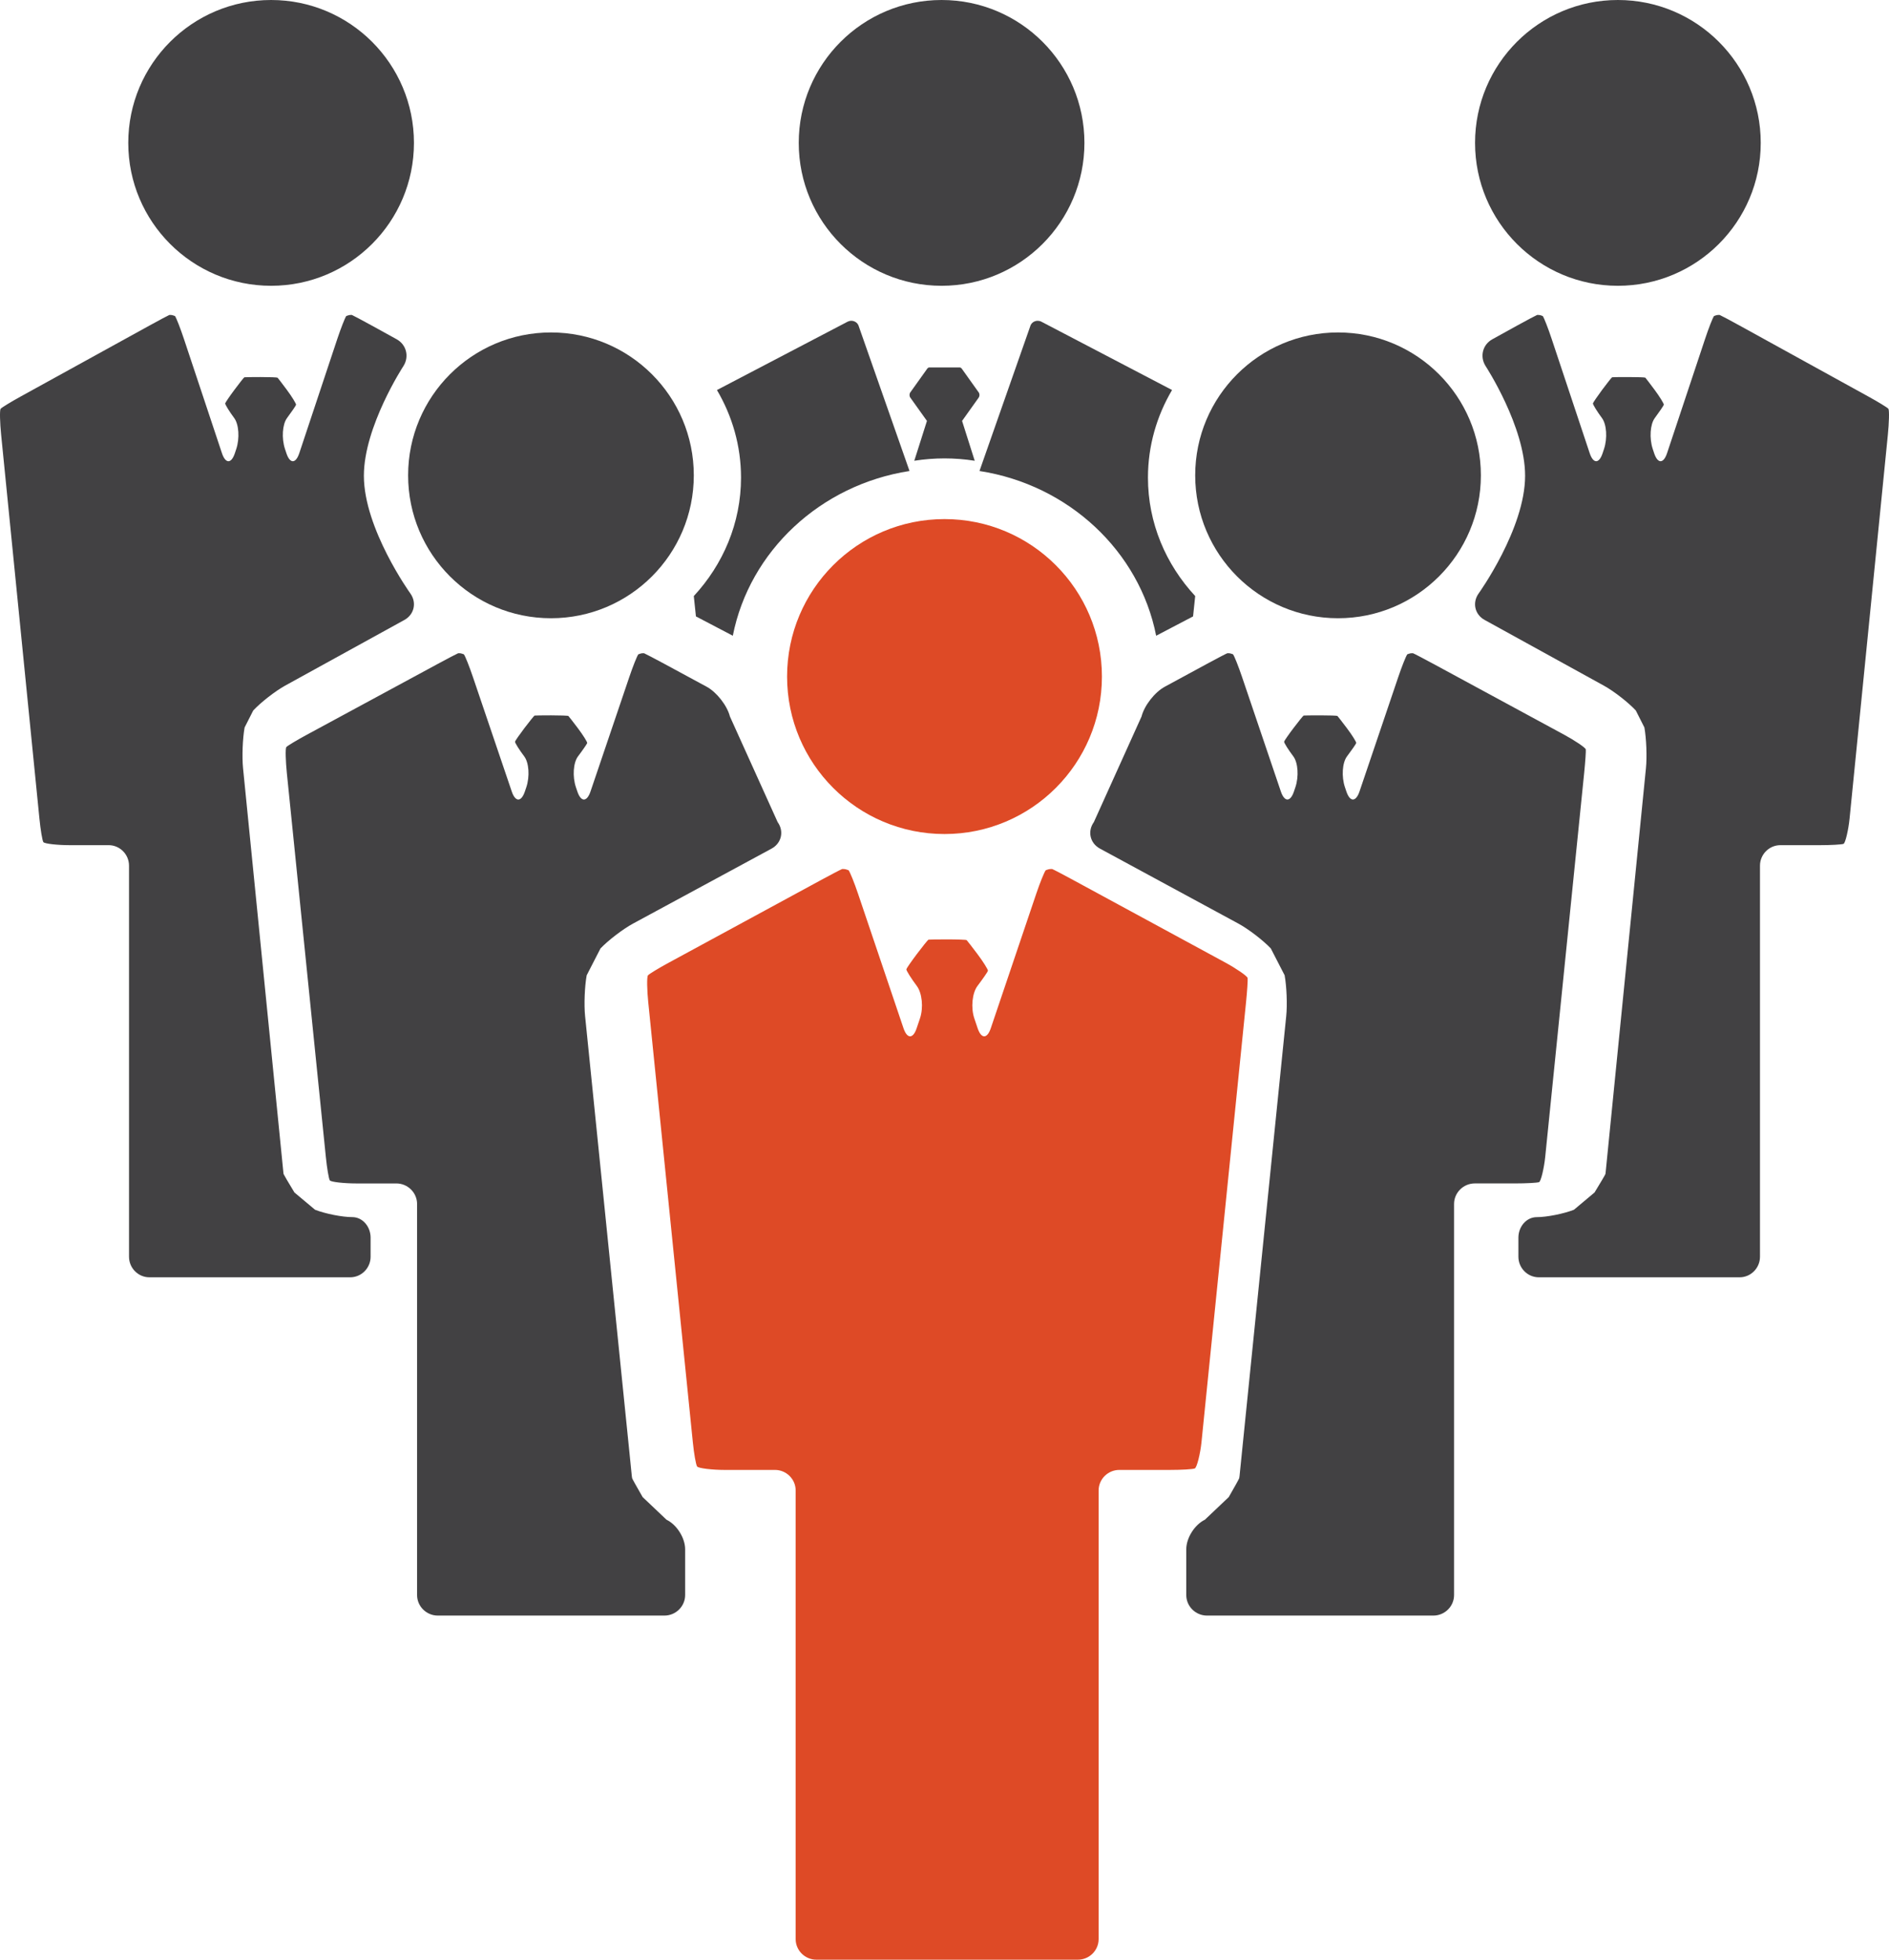
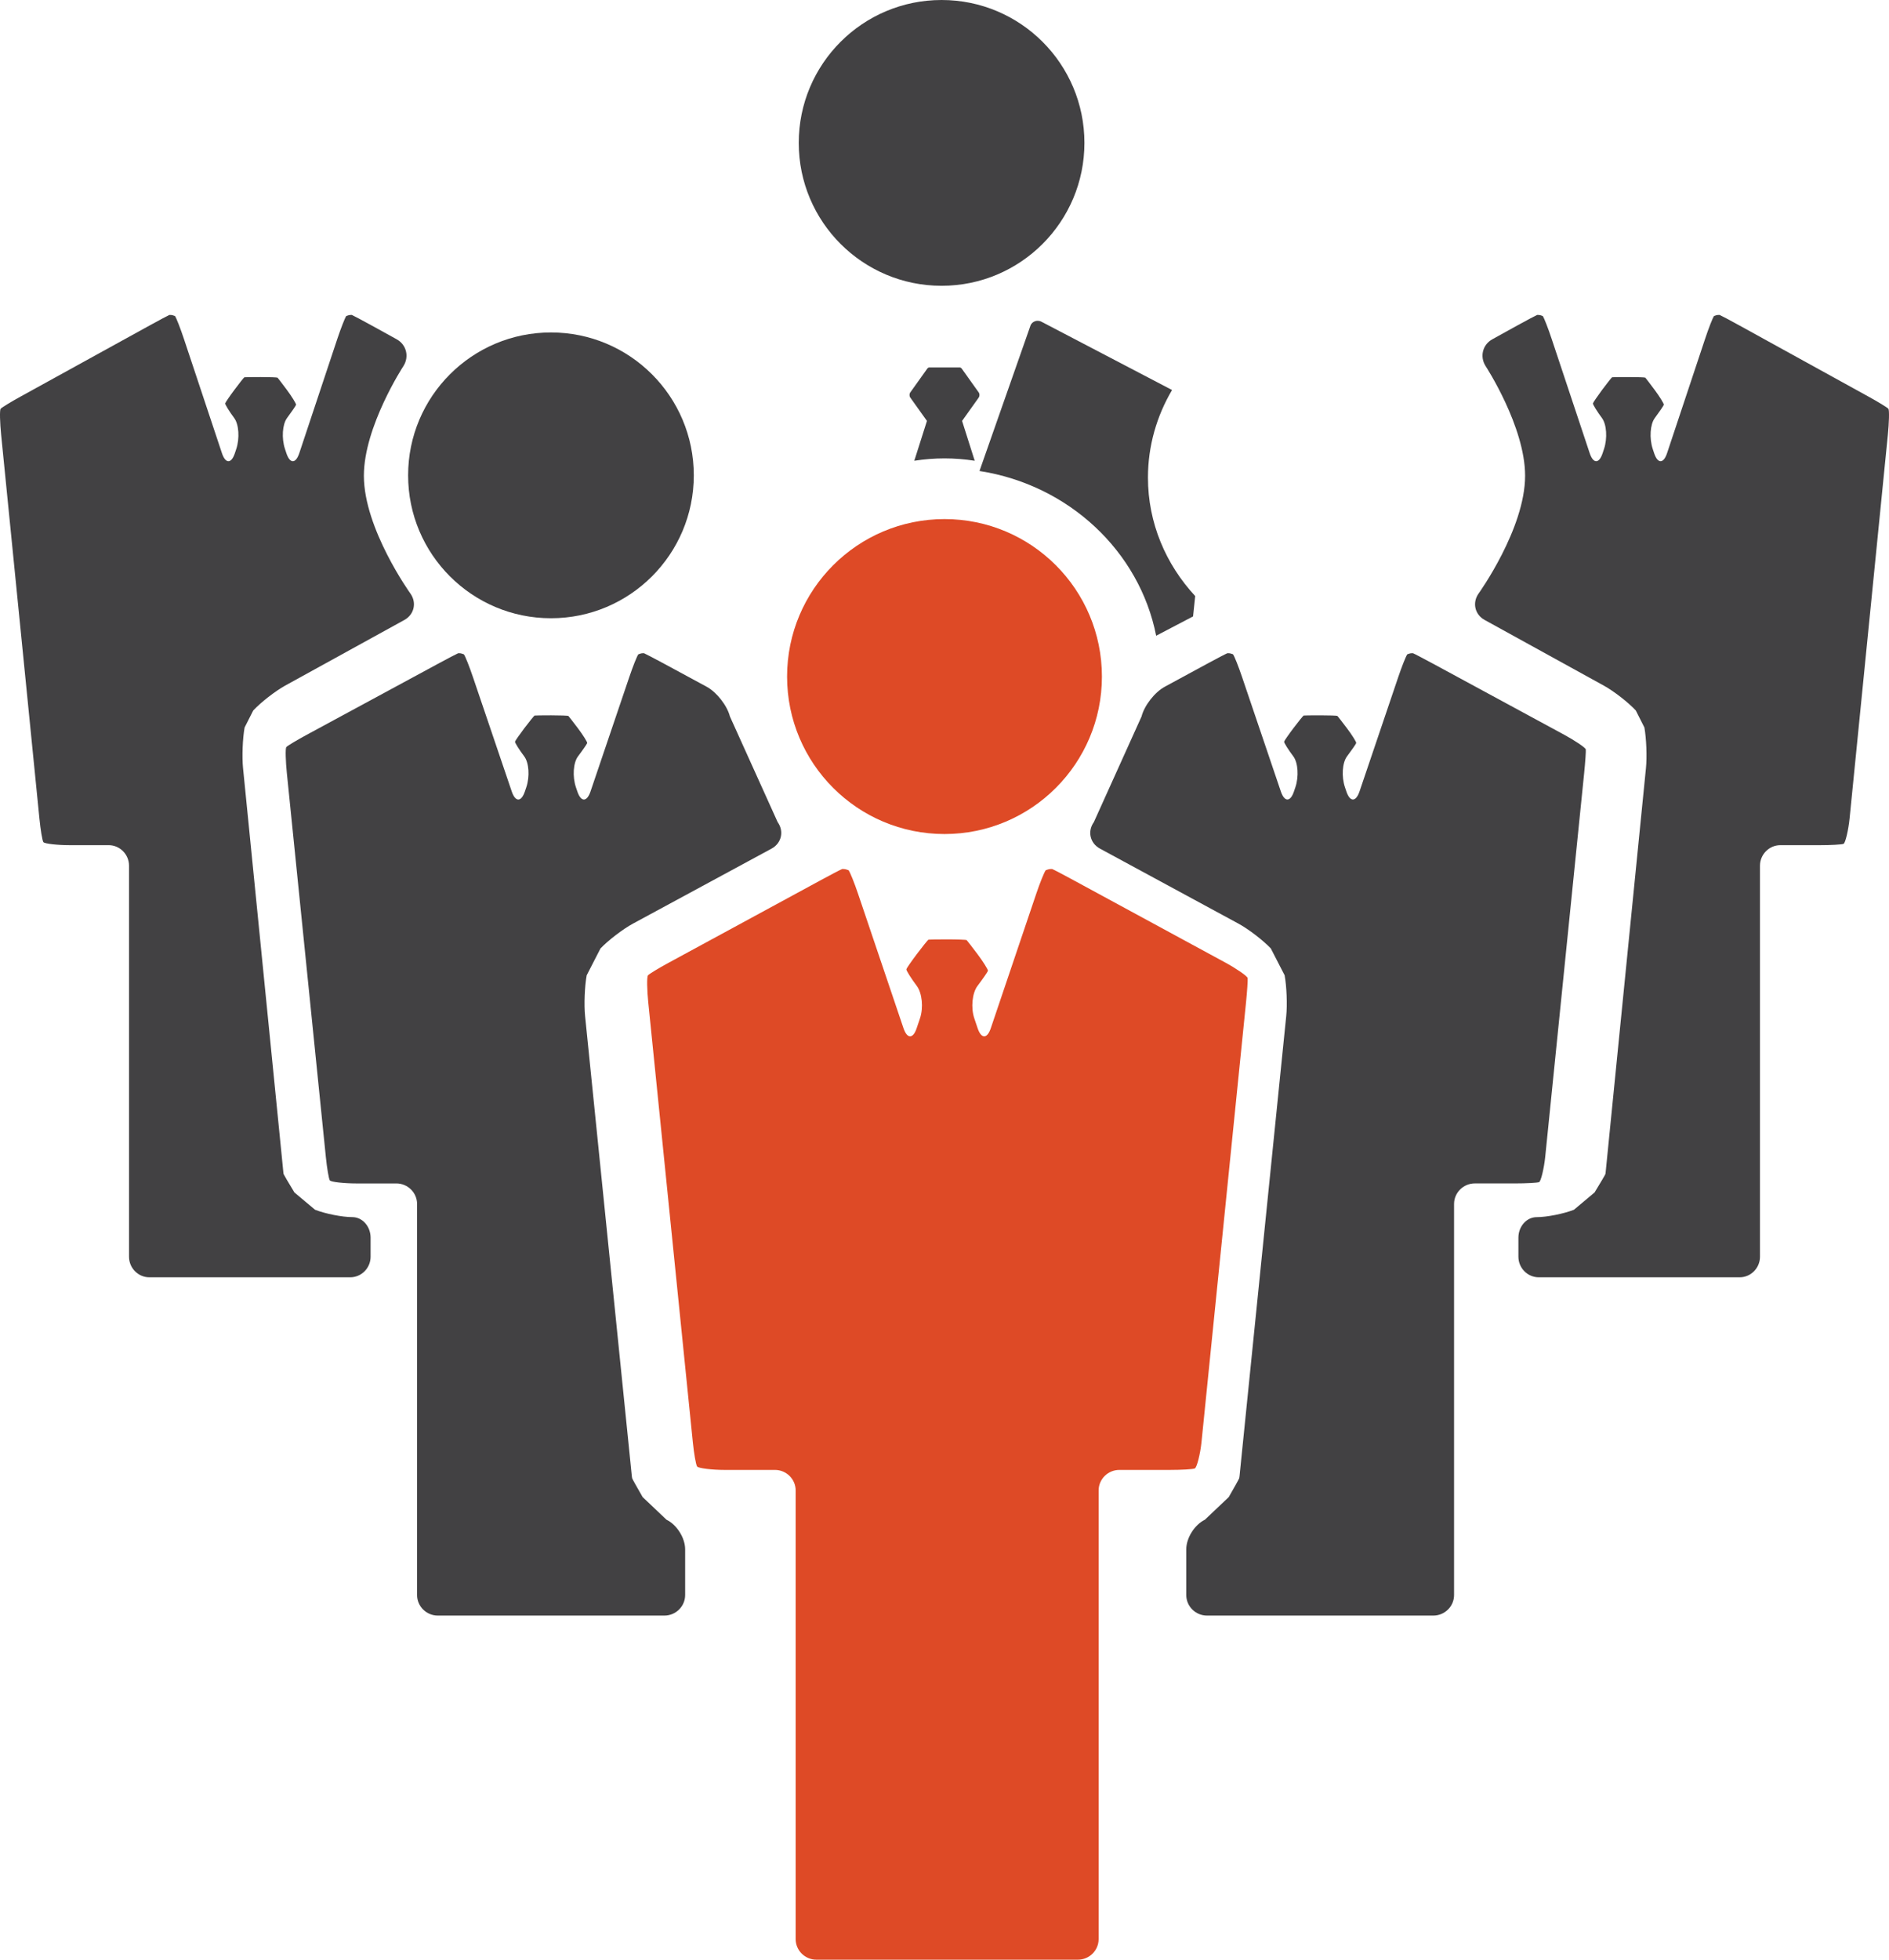
<svg xmlns="http://www.w3.org/2000/svg" width="324px" height="336px" viewBox="0 0 324 336" version="1.1">
  <title>Group 29</title>
  <g id="Home" stroke="none" stroke-width="1" fill="none" fill-rule="evenodd">
    <g id="HOME" transform="translate(-614, -5883)">
      <g id="Group-29" transform="translate(614, 5883)">
        <path d="M137,24.5 C137,38.028 147.968,49 161.502,49 C175.032,49 186,38.028 186,24.5 C186,10.967 175.032,0 161.502,0 C147.968,0 137,10.967 137,24.5" id="Fill-1" fill="#424143" />
        <path d="M158.99,72.168 L156.818,79 C158.513,78.735 160.239,78.595 162.002,78.595 C163.761,78.595 165.492,78.735 167.182,79 L165.014,72.168 L167.866,68.17 C168.045,67.914 168.045,67.529 167.866,67.278 L164.968,63.217 C164.867,63.077 164.73,63 164.587,63 L159.413,63 C159.27,63 159.133,63.077 159.036,63.217 L156.134,67.278 C155.955,67.529 155.955,67.914 156.134,68.17 L158.99,72.168 Z" id="Fill-3" fill="#424143" />
-         <path d="M127.099,81.889 C127.099,89.681 124.02,96.781 119,102.199 L119.366,105.687 L125.692,109 C128.554,94.5 140.713,83.12 156,80.756 L147.227,55.751 C147.078,55.428 146.793,55.18 146.446,55.069 C146.307,55.023 146.167,55 146.023,55 C145.801,55 145.584,55.055 145.387,55.152 L122.97,66.874 C125.586,71.315 127.099,76.43 127.099,81.889" id="Fill-5" fill="#424143" />
        <path d="M177.977,55 C177.833,55 177.693,55.023 177.554,55.069 C177.202,55.18 176.922,55.428 176.773,55.751 L168,80.756 C183.287,83.12 195.446,94.5 198.303,109 L204.634,105.687 L205,102.199 C199.975,96.781 196.897,89.681 196.897,81.889 C196.897,76.43 198.409,71.315 201.03,66.869 L178.609,55.152 C178.416,55.051 178.194,55 177.977,55" id="Fill-7" fill="#424143" />
-         <path d="M277.5,49 C291.028,49 302,38.027 302,24.498 C302,10.968 291.028,0 277.5,0 C263.972,0 253,10.968 253,24.498 C253,38.027 263.972,49 277.5,49" id="Fill-9" fill="#424143" />
        <path d="M323.884,70.077 C323.677,69.85 322.131,68.905 320.444,67.979 L298.417,55.842 C296.734,54.917 295.174,54.085 294.953,54 L294.738,54 C294.597,54 294.461,54.024 294.325,54.066 L293.988,54.184 C293.753,54.505 293.065,56.268 292.455,58.105 L285.932,77.702 C285.318,79.539 284.324,79.539 283.715,77.697 L283.476,76.979 C282.871,75.141 283.026,72.755 283.827,71.678 C284.629,70.596 285.322,69.576 285.374,69.401 C285.425,69.231 284.619,67.946 283.804,66.85 C282.988,65.754 282.271,64.814 282.206,64.752 C282.14,64.691 280.748,64.649 279.3,64.649 C277.847,64.649 276.596,64.663 276.516,64.682 C276.436,64.705 275.607,65.754 274.791,66.85 C273.981,67.946 273.273,68.985 273.221,69.155 C273.17,69.33 273.967,70.596 274.768,71.678 C275.569,72.755 275.729,75.141 275.12,76.979 L274.881,77.697 C274.276,79.539 273.278,79.539 272.664,77.702 L266.14,58.105 C265.531,56.268 264.842,54.505 264.612,54.184 L264.27,54.066 C264.134,54.024 263.998,54 263.858,54 L263.647,54 C263.426,54.085 261.866,54.917 260.179,55.842 L255.97,58.167 C254.283,59.093 253.772,61.171 254.827,62.792 C254.827,62.792 261.585,73.143 261.585,81.571 C261.585,90.665 253.617,101.748 253.617,101.748 C252.493,103.317 252.947,105.362 254.634,106.288 L275.105,117.565 C276.793,118.496 279.253,120.404 280.57,121.812 L282.046,124.732 C282.388,126.64 282.506,129.773 282.313,131.7 L275.766,197.325 C275.574,199.253 275.41,200.897 275.401,200.986 C275.391,201.076 275.373,201.218 275.359,201.298 C275.34,201.388 274.506,202.81 273.498,204.454 L269.96,207.421 C268.165,208.12 265.287,208.687 263.567,208.687 C261.847,208.687 260.436,210.27 260.436,212.206 L260.436,215.476 C260.436,217.413 262.011,219 263.933,219 L298.379,219 C300.301,219 301.871,217.413 301.871,215.476 L301.871,148.429 C301.871,146.492 303.445,144.909 305.362,144.909 L312.134,144.909 C314.056,144.909 315.884,144.805 316.202,144.682 C316.516,144.564 317.046,142.273 317.238,140.346 L323.804,74.541 C323.996,72.614 324.09,70.303 323.884,70.077" id="Fill-11" fill="#424143" />
-         <path d="M46.5,49 C60.028,49 71,38.027 71,24.498 C71,10.968 60.028,0 46.5,0 C32.972,0 22,10.968 22,24.498 C22,38.027 32.972,49 46.5,49" id="Fill-13" fill="#424143" />
        <path d="M60.068,219 C61.99,219 63.565,217.413 63.565,215.476 L63.565,212.207 C63.565,210.265 62.154,208.682 60.434,208.682 C58.709,208.682 55.836,208.116 54.041,207.421 L50.503,204.459 C49.495,202.806 48.661,201.384 48.642,201.303 C48.628,201.214 48.609,201.072 48.6,200.987 C48.591,200.897 48.427,199.248 48.235,197.321 L41.687,131.703 C41.495,129.77 41.612,126.638 41.954,124.735 L43.431,121.82 C44.748,120.407 47.208,118.499 48.891,117.563 L69.367,106.291 C71.049,105.361 71.509,103.32 70.384,101.752 C70.384,101.752 62.412,90.669 62.412,81.57 C62.412,73.147 69.175,62.796 69.175,62.796 C70.229,61.176 69.718,59.093 68.031,58.167 L63.822,55.847 C62.135,54.921 60.575,54.09 60.354,54 L60.139,54 C60.003,54 59.862,54.024 59.731,54.071 L59.389,54.184 C59.159,54.51 58.47,56.272 57.856,58.105 L51.332,77.706 C50.723,79.539 49.725,79.539 49.12,77.701 L48.881,76.983 C48.272,75.145 48.431,72.76 49.228,71.678 C50.03,70.601 50.728,69.575 50.779,69.405 C50.826,69.235 50.02,67.946 49.209,66.854 C48.394,65.758 47.672,64.814 47.607,64.757 C47.541,64.695 46.154,64.648 44.701,64.648 C43.253,64.648 41.997,64.667 41.917,64.686 C41.837,64.71 41.008,65.758 40.197,66.854 C39.381,67.946 38.678,68.985 38.627,69.155 C38.575,69.33 39.372,70.601 40.173,71.678 C40.975,72.76 41.13,75.145 40.525,76.983 L40.286,77.701 C39.677,79.539 38.683,79.539 38.069,77.706 L31.545,58.105 C30.936,56.272 30.247,54.51 30.013,54.184 L29.675,54.071 C29.539,54.024 29.399,54 29.263,54 L29.047,54 C28.827,54.09 27.266,54.921 25.584,55.847 L3.556,67.979 C1.869,68.909 0.323,69.854 0.116,70.081 C-0.09,70.303 0.004,72.618 0.196,74.545 L6.762,140.348 C6.954,142.275 7.254,144.089 7.432,144.378 C7.61,144.67 9.944,144.907 11.866,144.907 L18.633,144.907 C20.555,144.907 22.13,146.489 22.13,148.431 L22.13,215.476 C22.13,217.413 23.7,219 25.621,219 L60.068,219 Z" id="Fill-15" fill="#424143" />
        <path d="M70,81.5 C70,95.028 80.968,106 94.502,106 C108.032,106 119,95.028 119,81.5 C119,67.967 108.032,57 94.502,57 C80.968,57 70,67.967 70,81.5" id="Fill-17" fill="#424143" />
        <path d="M117.516,265.629 C117.516,263.692 116.079,261.41 114.318,260.565 L110.227,256.686 C109.254,255.009 108.442,253.545 108.423,253.445 C108.404,253.337 108.375,253.167 108.366,253.068 C108.356,252.959 108.189,251.296 107.994,249.373 L100.352,174.189 C100.156,172.261 100.28,169.124 100.629,167.22 L102.996,162.614 C104.342,161.207 106.848,159.293 108.562,158.363 L132.326,145.508 C134.045,144.582 134.517,142.532 133.381,140.954 L125.196,122.847 C124.718,120.971 122.924,118.675 121.205,117.745 L113.998,113.847 C112.285,112.921 110.69,112.09 110.466,112 L110.251,112 C110.108,112 109.965,112.024 109.831,112.071 L109.483,112.189 C109.249,112.51 108.547,114.272 107.927,116.11 L101.283,135.706 C100.658,137.543 99.641,137.543 99.025,135.701 L98.782,134.983 C98.161,133.145 98.324,130.76 99.14,129.682 C99.956,128.601 100.662,127.575 100.715,127.405 C100.767,127.235 99.942,125.95 99.116,124.854 C98.285,123.758 97.555,122.814 97.488,122.757 C97.421,122.695 96.004,122.648 94.529,122.648 C93.049,122.648 91.77,122.667 91.689,122.686 C91.613,122.71 90.768,123.758 89.937,124.854 C89.107,125.95 88.386,126.985 88.338,127.155 C88.286,127.335 89.097,128.601 89.913,129.682 C90.73,130.76 90.892,133.145 90.271,134.983 L90.028,135.701 C89.408,137.543 88.396,137.543 87.775,135.706 L81.126,116.11 C80.506,114.272 79.804,112.51 79.566,112.189 L79.222,112.071 C79.084,112.024 78.94,112 78.802,112 L78.587,112 C78.358,112.09 76.769,112.921 75.055,113.847 L52.622,125.979 C50.904,126.909 49.329,127.854 49.119,128.081 C48.909,128.308 49.004,130.618 49.2,132.545 L55.887,198.348 C56.082,200.275 56.388,202.089 56.569,202.378 C56.751,202.67 59.128,202.907 61.084,202.907 L67.981,202.907 C69.934,202.907 71.537,204.494 71.537,206.431 L71.537,273.476 C71.537,275.413 73.136,277 75.093,277 L113.96,277 C115.917,277 117.516,275.413 117.516,273.476 L117.516,265.629 Z" id="Fill-19" fill="#424143" />
-         <path d="M229.5,57 C215.972,57 205,67.968 205,81.502 C205,95.027 215.972,106 229.5,106 C243.028,106 254,95.027 254,81.502 C254,67.968 243.028,57 229.5,57" id="Fill-21" fill="#424143" />
        <path d="M249.4,206.429 C249.4,204.492 250.997,202.904 252.957,202.904 L259.842,202.904 C261.797,202.904 263.657,202.805 263.981,202.682 C264.3,202.564 264.839,200.273 265.035,198.346 L271.715,132.541 C271.91,130.614 272.034,128.785 271.992,128.488 C271.949,128.185 270.013,126.905 268.296,125.979 L245.886,113.842 C244.174,112.917 242.586,112.085 242.357,112 L242.143,112 C241.999,112 241.861,112.024 241.723,112.066 L241.38,112.184 C241.141,112.505 240.44,114.268 239.82,116.105 L233.183,135.702 C232.558,137.539 231.543,137.539 230.928,135.697 L230.685,134.979 C230.065,133.141 230.227,130.755 231.042,129.678 C231.858,128.596 232.563,127.576 232.616,127.401 C232.668,127.231 231.848,125.946 231.018,124.85 C230.189,123.754 229.459,122.809 229.392,122.752 C229.326,122.691 227.909,122.649 226.436,122.649 C224.958,122.649 223.68,122.667 223.604,122.682 C223.523,122.705 222.679,123.754 221.849,124.85 C221.019,125.946 220.299,126.985 220.252,127.155 C220.199,127.33 221.01,128.596 221.825,129.678 C222.641,130.755 222.803,133.141 222.183,134.979 L221.94,135.697 C221.325,137.539 220.309,137.539 219.689,135.702 L213.047,116.105 C212.427,114.268 211.726,112.505 211.488,112.184 L211.144,112.066 C211.006,112.024 210.868,112 210.73,112 L210.51,112 C210.281,112.085 208.694,112.917 206.982,113.842 L199.782,117.745 C198.065,118.671 196.272,120.967 195.796,122.847 L187.618,140.955 C186.483,142.533 186.955,144.579 188.672,145.505 L212.413,158.359 C214.129,159.29 216.628,161.203 217.968,162.616 L220.338,167.217 C220.686,169.126 220.81,172.263 220.614,174.19 L212.98,249.372 C212.785,251.295 212.618,252.963 212.608,253.062 C212.594,253.171 212.57,253.341 212.551,253.44 C212.532,253.549 211.721,255.004 210.753,256.686 L206.662,260.564 C204.903,261.415 203.468,263.692 203.468,265.629 L203.468,273.476 C203.468,275.417 205.07,277 207.02,277 L245.847,277 C247.802,277 249.4,275.417 249.4,273.476 L249.4,206.429 Z" id="Fill-23" fill="#424143" />
        <path d="M162.002,89 C147.09,89 135,101.086 135,116.005 C135,130.914 147.09,143 162.002,143 C176.915,143 189,130.914 189,116.005 C189,101.086 176.915,89 162.002,89" id="Fill-25" fill="#DE4A26" />
        <path d="M200.712,252.026 C202.666,252.026 204.563,251.917 204.925,251.775 C205.287,251.638 205.873,249.253 206.073,247.323 L213.723,171.817 C213.918,169.892 214.037,168.028 213.99,167.687 C213.937,167.342 211.931,165.994 210.22,165.066 L184.045,150.869 C182.335,149.937 180.724,149.095 180.466,149 L180.223,149 C180.061,149 179.904,149.024 179.751,149.076 L179.361,149.208 C179.094,149.572 178.365,151.375 177.745,153.211 L169.938,176.302 C169.319,178.143 168.304,178.143 167.684,176.302 L167.112,174.604 C166.498,172.764 166.745,170.256 167.665,169.036 C168.59,167.81 169.39,166.651 169.448,166.457 C169.505,166.263 168.575,164.806 167.641,163.567 C166.702,162.322 165.873,161.253 165.797,161.187 C165.725,161.121 164.124,161.064 162.456,161.064 C160.783,161.064 159.344,161.088 159.249,161.111 C159.158,161.135 158.205,162.322 157.266,163.567 C156.332,164.806 155.517,165.984 155.46,166.178 C155.403,166.372 156.322,167.81 157.242,169.036 C158.162,170.256 158.415,172.764 157.795,174.604 L157.223,176.302 C156.608,178.143 155.593,178.143 154.969,176.302 L147.162,153.211 C146.543,151.375 145.814,149.572 145.551,149.208 L145.156,149.076 C145.008,149.024 144.846,149 144.689,149 L144.441,149 C144.188,149.095 142.573,149.937 140.857,150.869 L114.692,165.066 C112.977,165.994 111.38,166.968 111.147,167.219 C110.908,167.479 110.989,169.892 111.185,171.817 L118.839,247.323 C119.034,249.253 119.358,251.103 119.563,251.43 C119.768,251.756 122.242,252.026 124.196,252.026 L132.922,252.026 C134.876,252.026 136.472,253.615 136.472,255.55 L136.472,332.475 C136.472,334.415 138.074,336 140.028,336 L184.88,336 C186.834,336 188.435,334.415 188.435,332.475 L188.435,255.55 C188.435,253.615 190.031,252.026 191.985,252.026 L200.712,252.026 Z" id="Fill-27" fill="#DE4A26" />
      </g>
    </g>
  </g>
</svg>